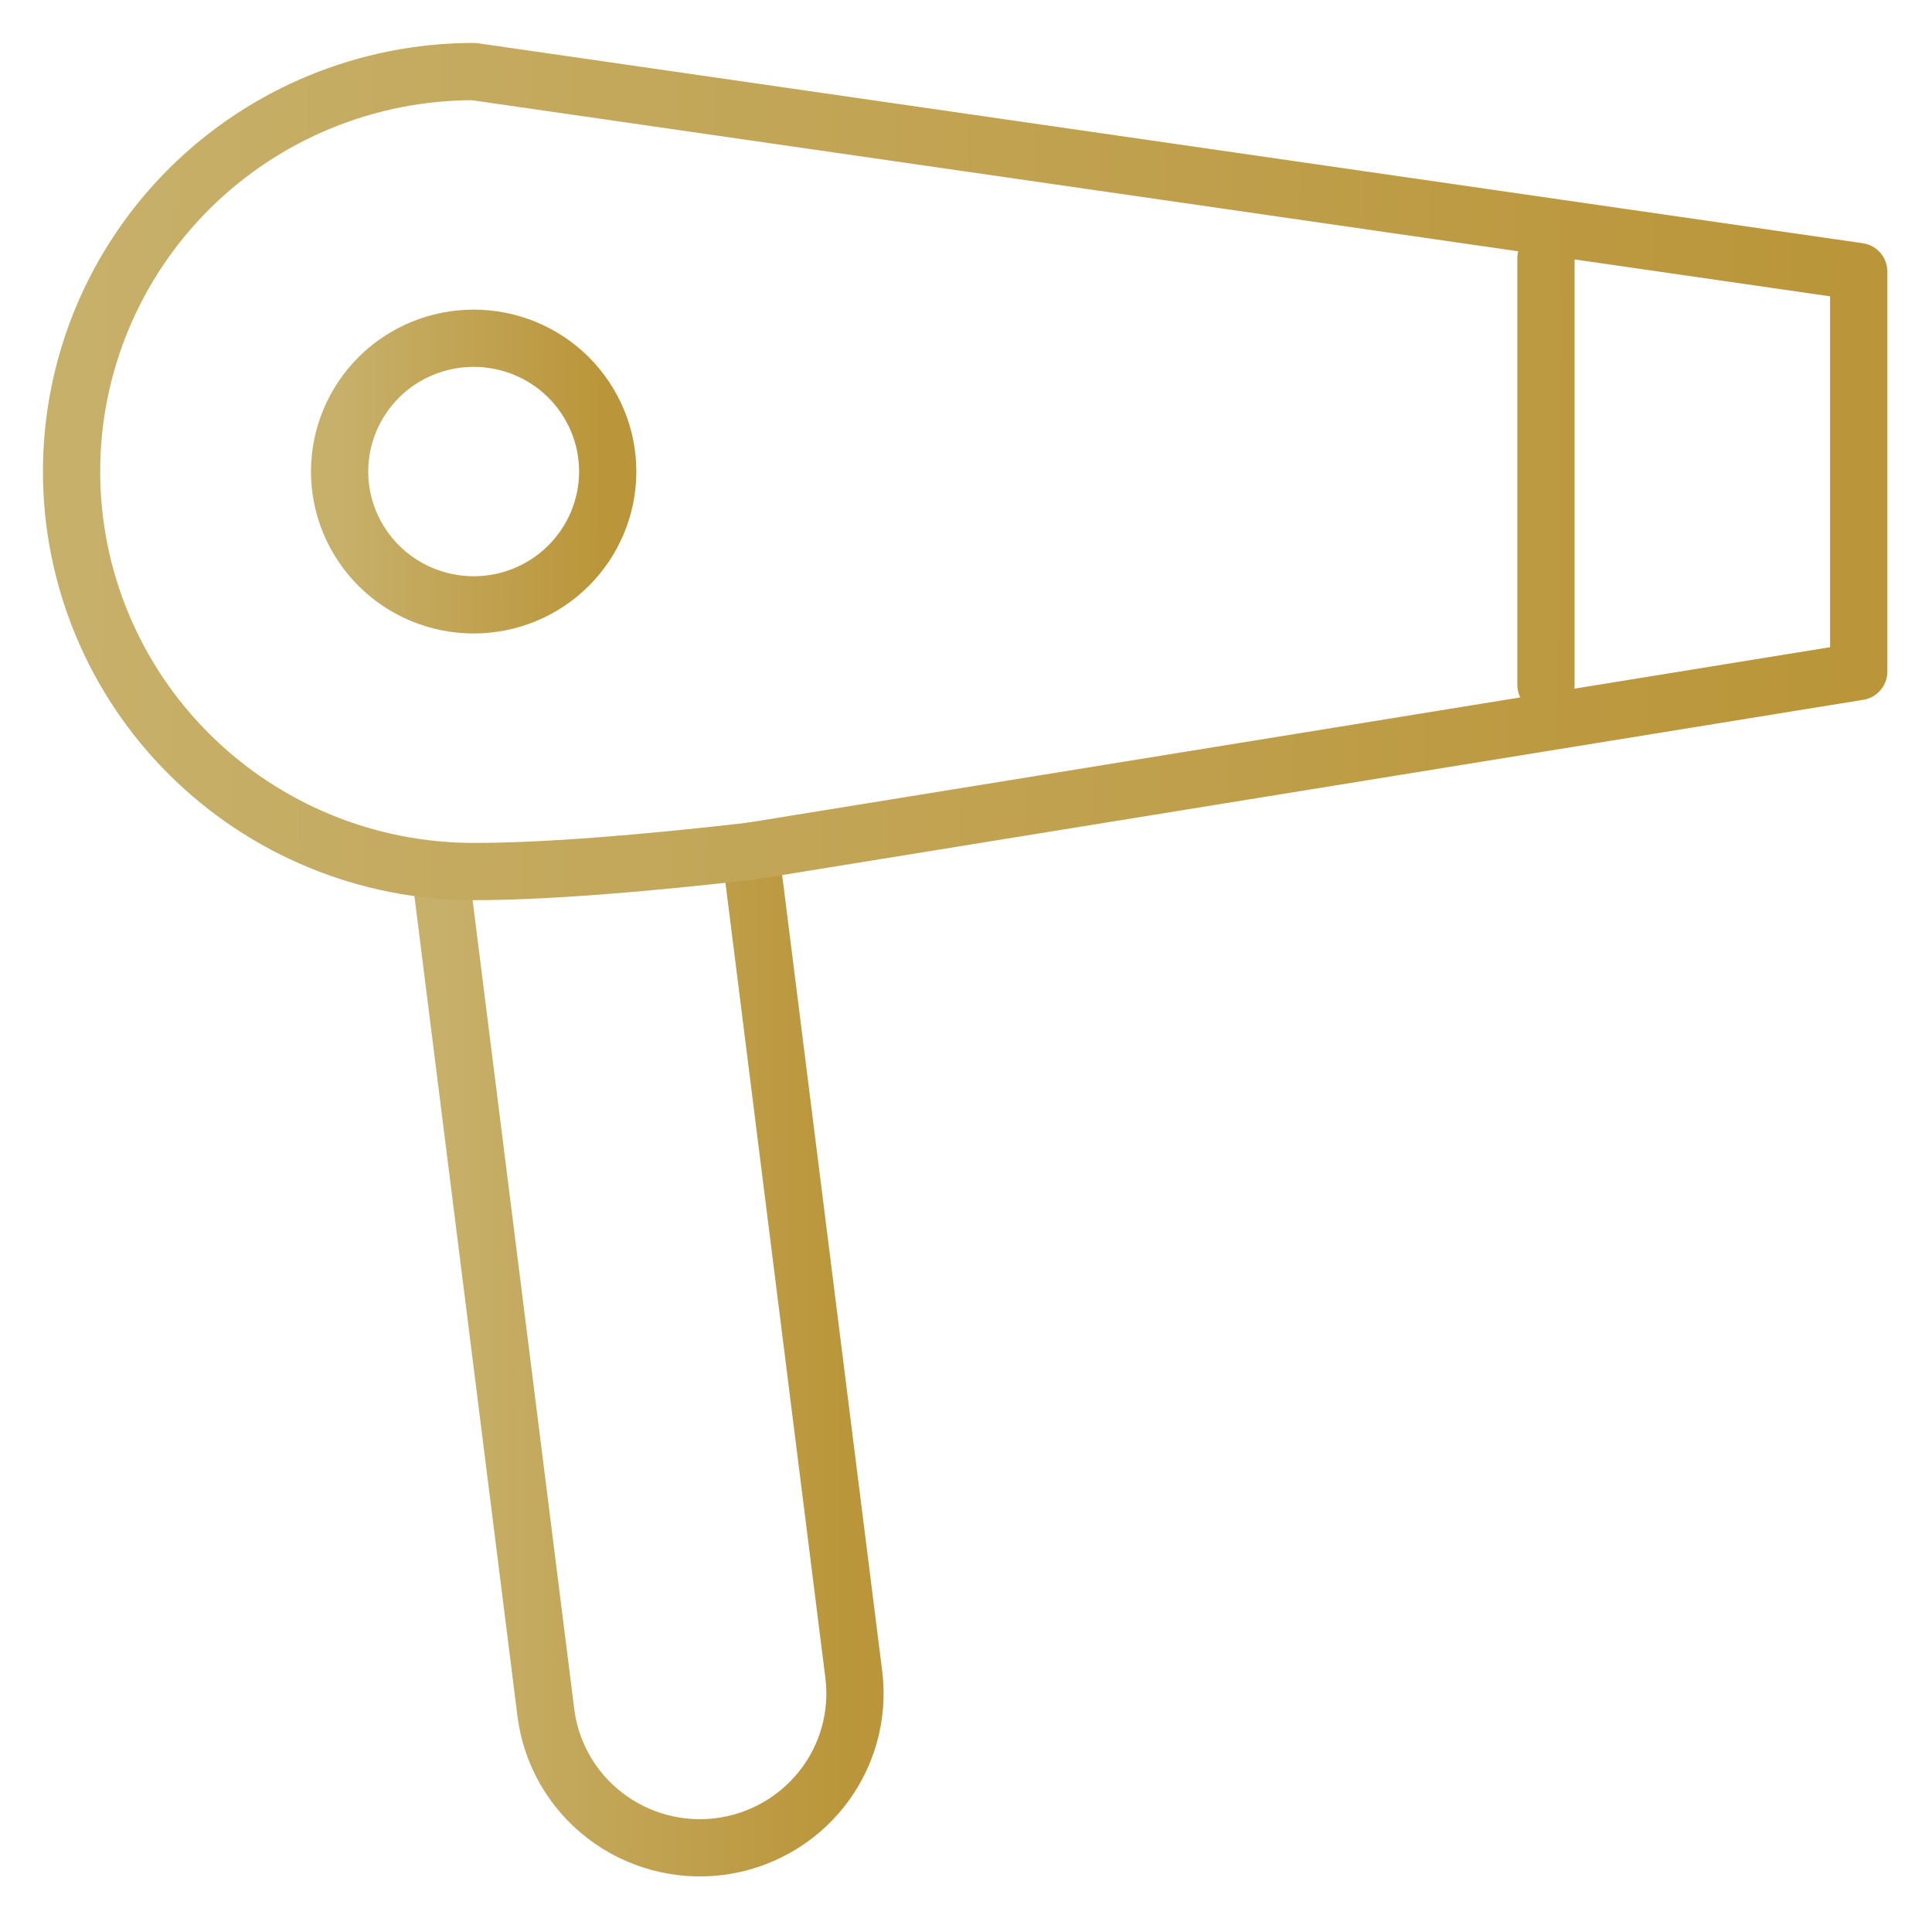
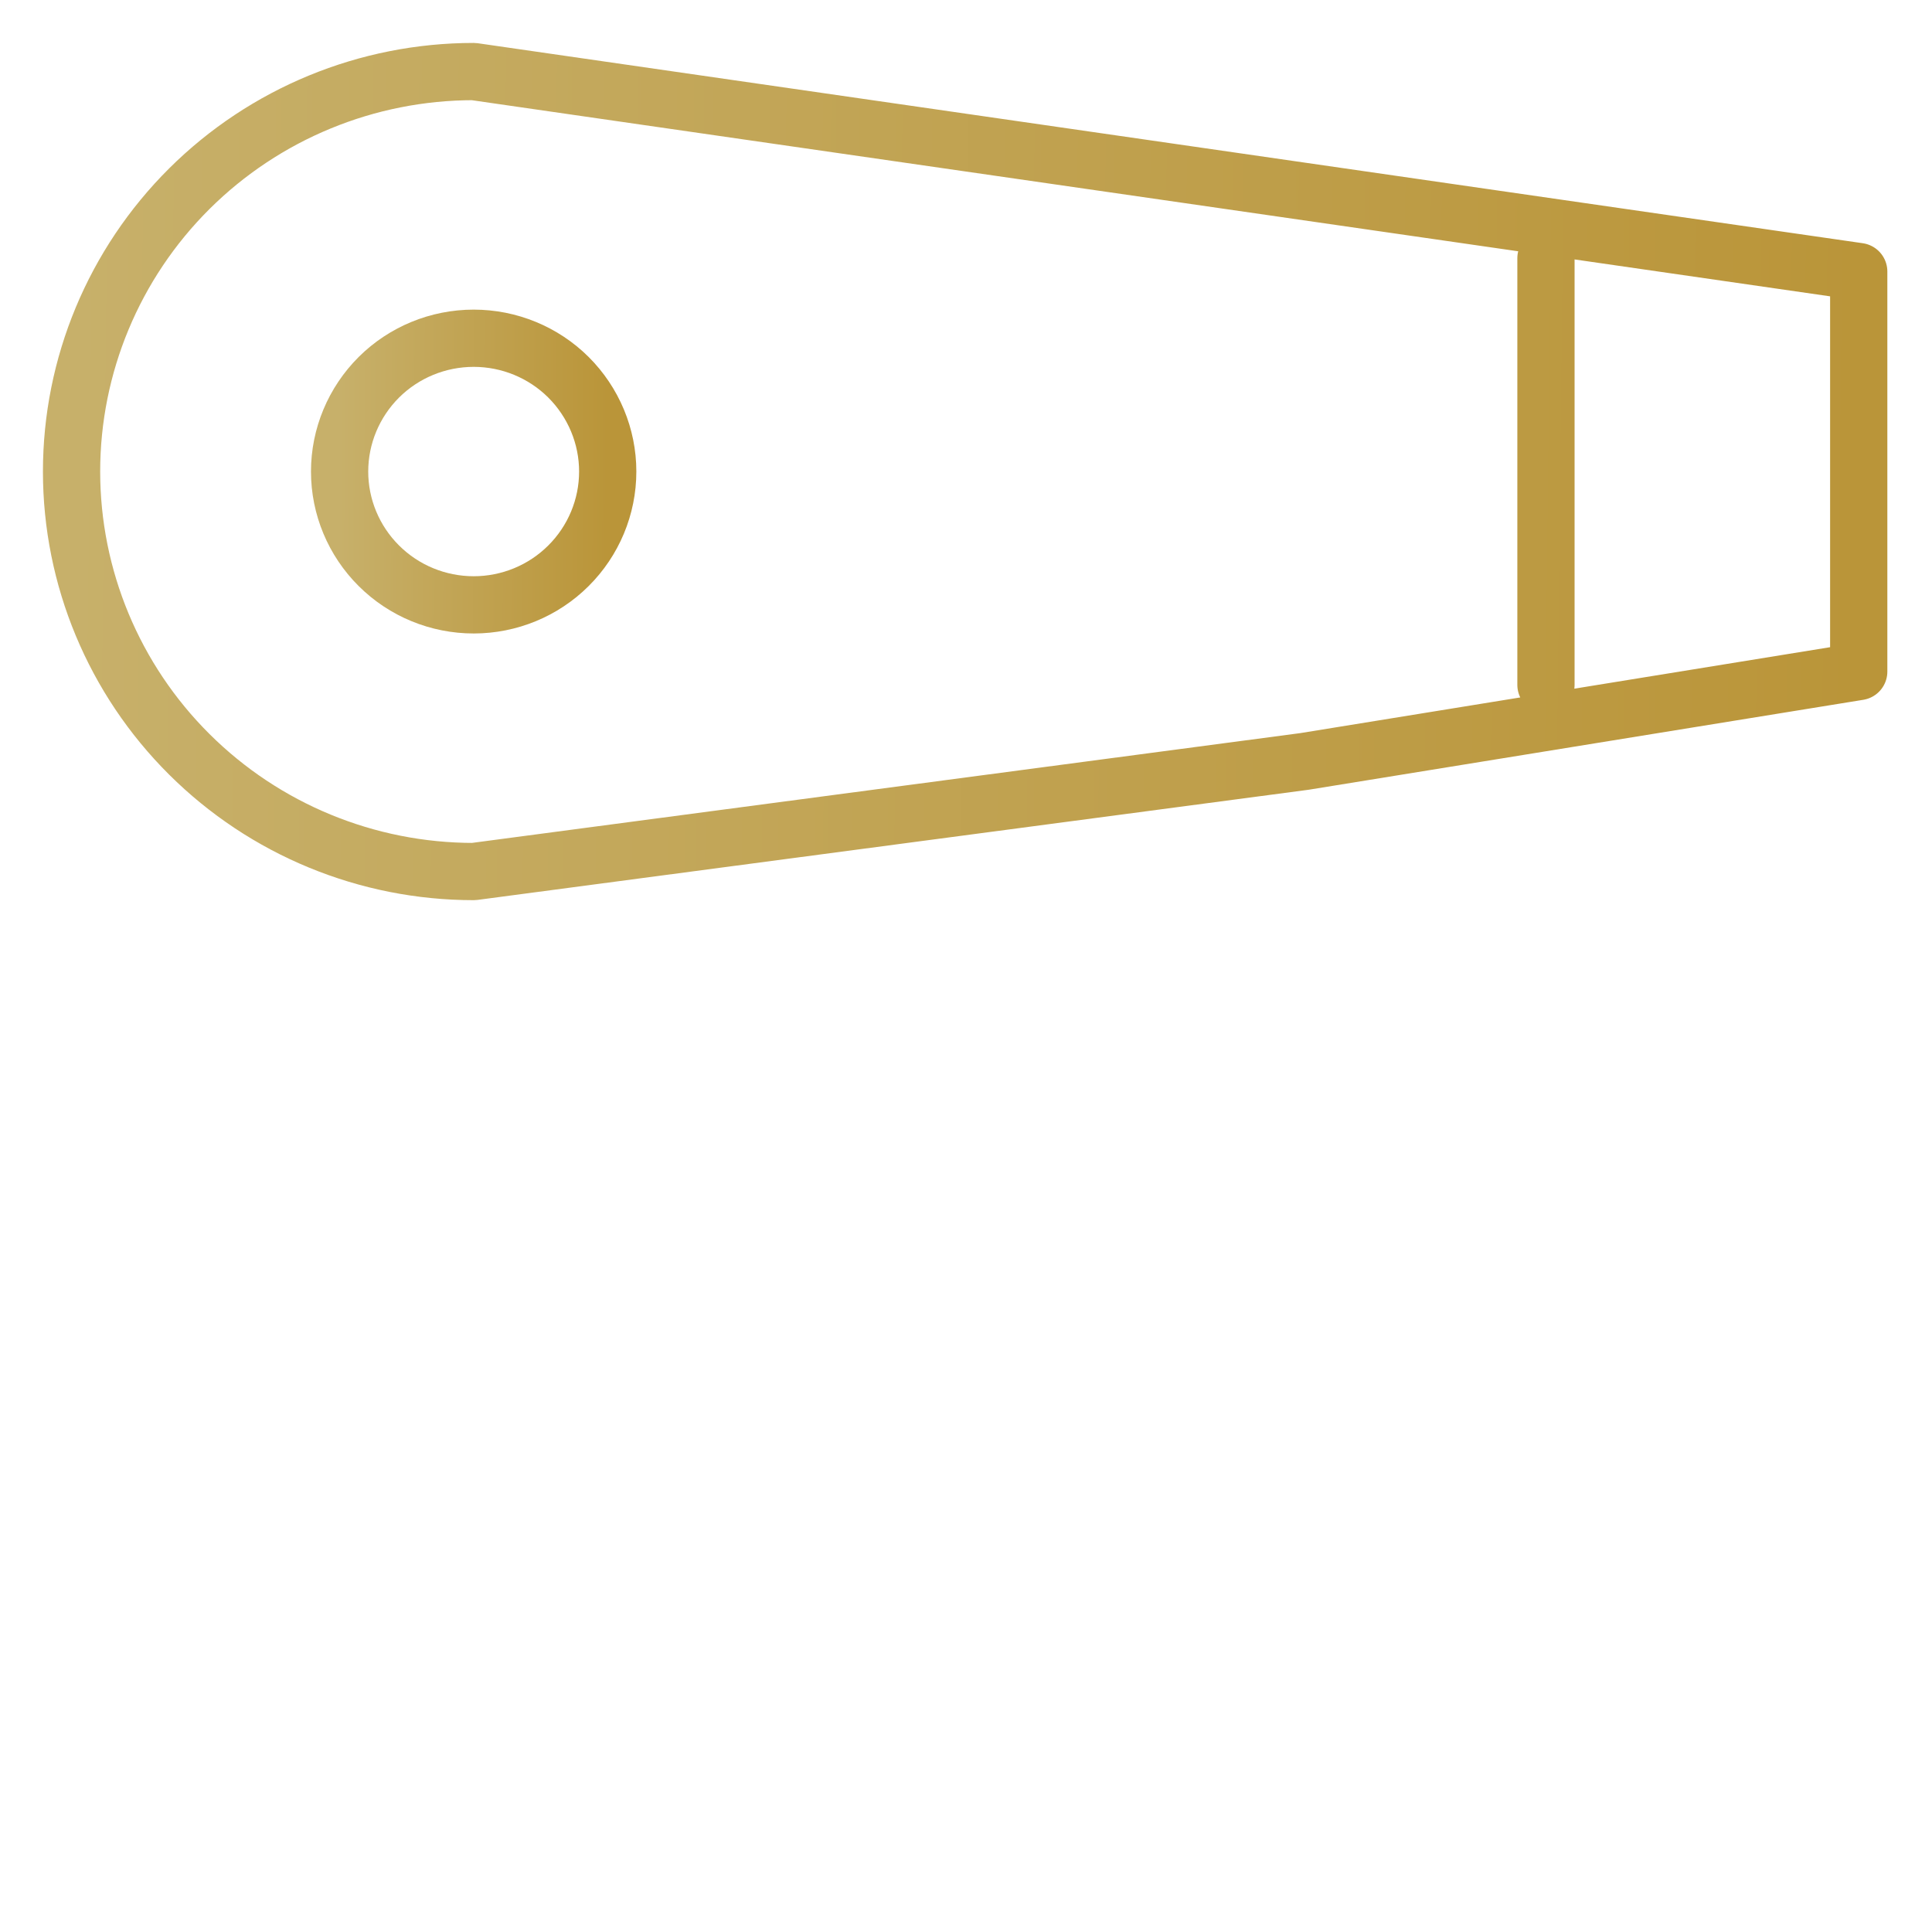
<svg xmlns="http://www.w3.org/2000/svg" width="27" height="27" viewBox="0 0 27 27" fill="none">
-   <path d="M10.486 11.896L11.934 23.419C12 23.983 11.839 24.551 11.486 24.998C11.133 25.445 10.617 25.736 10.049 25.807C9.482 25.877 8.91 25.722 8.457 25.375C8.004 25.028 7.707 24.517 7.631 23.954L6.149 12.16" stroke="url(#paint0_linear_603_407)" stroke-width="0.8" stroke-linecap="round" stroke-linejoin="round" />
-   <path d="M21.605 3.609V9.571M6.62 1C5.129 1 3.7 1.589 2.646 2.637C1.592 3.686 1 5.107 1 6.59C1 8.072 1.592 9.494 2.646 10.542C3.7 11.591 5.129 12.18 6.62 12.18C7.605 12.18 8.955 12.071 10.486 11.896L18.231 10.641L25.976 9.385V3.795L16.297 2.397L6.62 1Z" stroke="url(#paint1_linear_603_407)" stroke-width="0.8" stroke-linecap="round" stroke-linejoin="round" />
+   <path d="M21.605 3.609V9.571M6.62 1C5.129 1 3.7 1.589 2.646 2.637C1.592 3.686 1 5.107 1 6.59C1 8.072 1.592 9.494 2.646 10.542C3.7 11.591 5.129 12.18 6.62 12.18L18.231 10.641L25.976 9.385V3.795L16.297 2.397L6.62 1Z" stroke="url(#paint1_linear_603_407)" stroke-width="0.8" stroke-linecap="round" stroke-linejoin="round" />
  <path d="M8.493 6.59C8.493 7.084 8.295 7.558 7.944 7.907C7.593 8.257 7.116 8.453 6.62 8.453C6.123 8.453 5.646 8.257 5.295 7.907C4.944 7.558 4.746 7.084 4.746 6.59C4.746 6.096 4.944 5.622 5.295 5.272C5.646 4.923 6.123 4.727 6.62 4.727C7.116 4.727 7.593 4.923 7.944 5.272C8.295 5.622 8.493 6.096 8.493 6.59V6.59Z" stroke="url(#paint2_linear_603_407)" stroke-width="0.8" stroke-linecap="round" stroke-linejoin="round" />
  <defs>
    <linearGradient id="paint0_linear_603_407" x1="11.949" y1="18.163" x2="6.149" y2="18.151" gradientUnits="userSpaceOnUse">
      <stop stop-color="#BA9539" />
      <stop offset="1" stop-color="#C7B06A" />
    </linearGradient>
    <linearGradient id="paint1_linear_603_407" x1="25.976" y1="6.031" x2="1.002" y2="5.752" gradientUnits="userSpaceOnUse">
      <stop stop-color="#BA9539" />
      <stop offset="1" stop-color="#C7B06A" />
    </linearGradient>
    <linearGradient id="paint2_linear_603_407" x1="8.493" y1="6.404" x2="4.746" y2="6.385" gradientUnits="userSpaceOnUse">
      <stop stop-color="#BA9539" />
      <stop offset="1" stop-color="#C7B06A" />
    </linearGradient>
  </defs>
</svg>